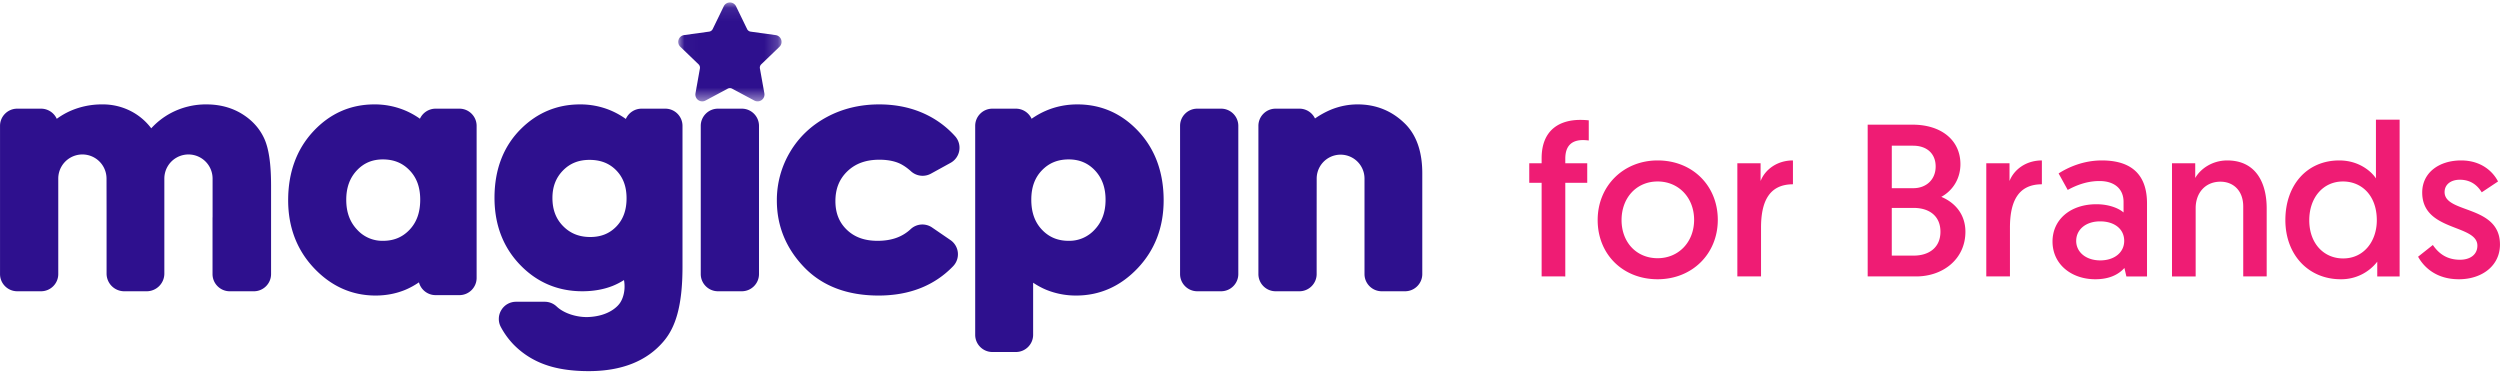
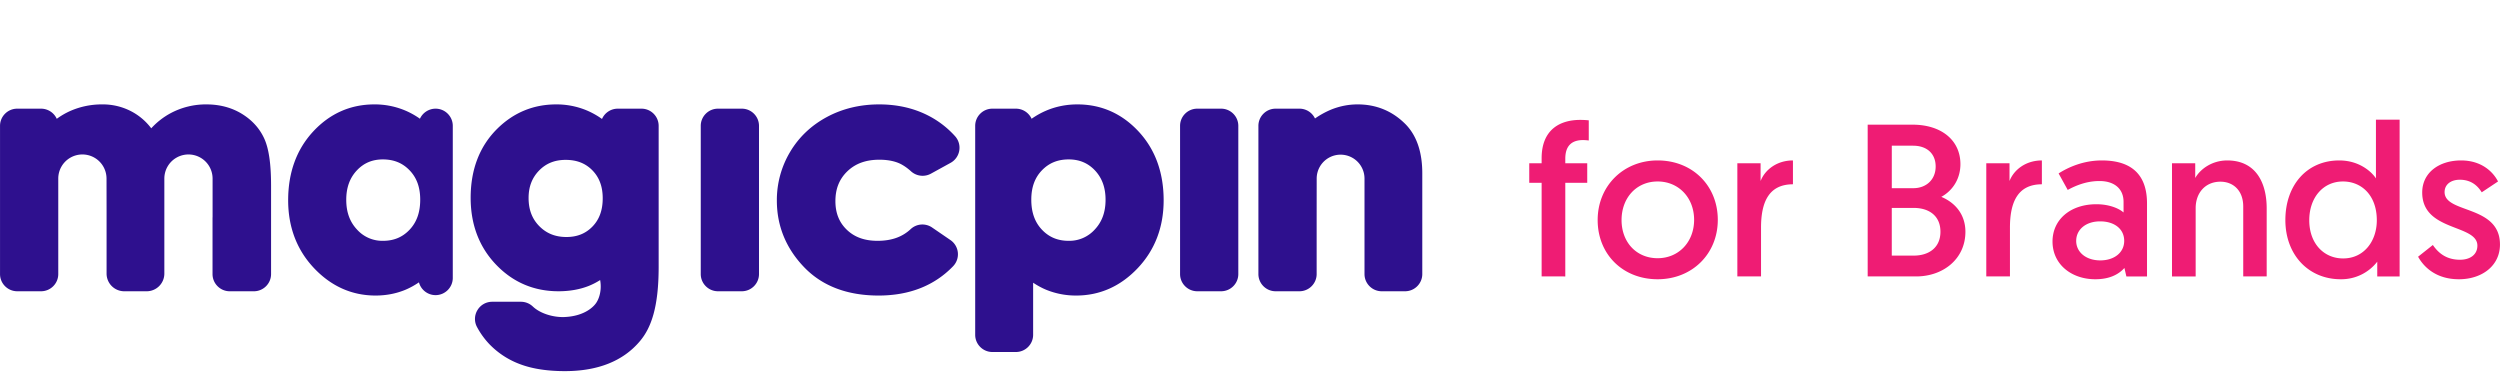
<svg xmlns="http://www.w3.org/2000/svg" xmlns:xlink="http://www.w3.org/1999/xlink" width="1500" height="223.4" viewBox="0 0 188 28">
  <defs>
-     <path id="a" d="M.023.091h7.77v7.437H.023z" />
-   </defs>
+     </defs>
  <g fill="none" fill-rule="evenodd">
    <g transform="translate(50.98 .096)">
      <mask id="b" fill="#fff">
        <use xlink:href="#a" />
      </mask>
-       <path fill="#2E108E" d="M6.164 5.055a.35.35 0 0 1 .103-.316l1.367-1.315a.51.51 0 0 0 .133-.53.51.51 0 0 0-.419-.35l-1.88-.261a.35.35 0 0 1-.268-.195L4.371.38a.51.51 0 0 0-.463-.29.51.51 0 0 0-.463.29l-.829 1.707a.35.35 0 0 1-.268.195l-1.88.26a.51.51 0 0 0-.419.35.51.51 0 0 0 .133.531L1.55 4.74c.084.082.123.2.102.316L1.32 6.922a.51.51 0 0 0 .204.507c.161.117.37.131.545.038l1.674-.894a.35.35 0 0 1 .332 0l1.674.894a.52.52 0 0 0 .545-.038.51.51 0 0 0 .205-.507l-.334-1.867z" mask="url(#b)" />
    </g>
-     <path fill="#2E108E" d="M30.797 17.278c-.53.56-1.183.832-1.996.832a2.55 2.55 0 0 1-1.954-.847c-.545-.581-.81-1.313-.81-2.237 0-.915.26-1.638.793-2.208.523-.558 1.163-.83 1.96-.83.822 0 1.48.268 2.01.82.538.557.799 1.28.799 2.207 0 .952-.262 1.693-.802 2.263m3.75-9.106h-1.792a1.3 1.3 0 0 0-1.177.756 6 6 0 0 0-1.071-.602 5.9 5.9 0 0 0-2.356-.475c-1.801 0-3.352.689-4.609 2.047-1.243 1.345-1.874 3.082-1.874 5.163 0 2.014.651 3.727 1.935 5.091 1.295 1.375 2.856 2.073 4.64 2.073.797 0 1.551-.146 2.24-.432q.511-.214 1.021-.56c.147.553.652.961 1.25.961h1.793c.714 0 1.294-.58 1.294-1.293V9.465c0-.713-.58-1.293-1.294-1.293m11.798 8.865c-.514.53-1.155.786-1.959.786-.829 0-1.495-.266-2.036-.813-.544-.55-.808-1.243-.808-2.122 0-.841.258-1.516.788-2.062.526-.54 1.18-.803 1.999-.803.835 0 1.493.257 2.011.787.522.535.776 1.222.776 2.101 0 .896-.253 1.592-.771 2.126m3.685-8.865h-1.781c-.526 0-.985.315-1.186.774a6 6 0 0 0-1.17-.652 5.9 5.9 0 0 0-2.276-.443c-1.7 0-3.183.608-4.408 1.808-1.343 1.317-2.024 3.073-2.024 5.218 0 2.009.642 3.698 1.906 5.02 1.272 1.332 2.853 2.006 4.698 2.006.841 0 1.61-.136 2.286-.405q.43-.173.848-.437c.176.97-.234 1.614-.234 1.614-.164.322-.874 1.104-2.462 1.167-.779.03-1.776-.236-2.363-.788a1.3 1.3 0 0 0-.897-.361h-2.16c-.46 0-.876.236-1.112.63a1.28 1.28 0 0 0-.032 1.269c.26.487.584.93.96 1.32a6.2 6.2 0 0 0 2.346 1.5c.9.33 2.01.497 3.302.497 2.477 0 4.371-.753 5.629-2.238.878-1.028 1.423-2.609 1.423-5.607V9.465c0-.713-.58-1.293-1.293-1.293m5.754 0H53.99c-.713 0-1.294.58-1.294 1.293V20.61c0 .713.58 1.293 1.294 1.293h1.793c.713 0 1.293-.58 1.293-1.293V9.465c0-.713-.58-1.293-1.293-1.293m13.951.485c-1.07-.535-2.288-.806-3.62-.806-1.437 0-2.758.318-3.928.946-1.179.633-2.112 1.518-2.772 2.63a7.06 7.06 0 0 0-.995 3.657c0 1.902.686 3.583 2.039 4.997 1.36 1.422 3.247 2.144 5.61 2.144 2.314 0 4.203-.745 5.613-2.213a1.294 1.294 0 0 0-.207-1.958l-1.38-.945a1.29 1.29 0 0 0-1.615.124c-.63.59-1.444.877-2.487.877-.975 0-1.732-.272-2.314-.833-.576-.555-.856-1.26-.856-2.153 0-.925.293-1.657.896-2.24.61-.587 1.398-.873 2.412-.873.558 0 1.044.084 1.445.25.3.125.614.335.934.623a1.3 1.3 0 0 0 1.494.177l1.483-.816a1.297 1.297 0 0 0 .335-2.003 7 7 0 0 0-2.087-1.585m12.591 8.605a2.57 2.57 0 0 1-1.963.848c-.816 0-1.472-.272-2.005-.833-.541-.57-.804-1.31-.804-2.262 0-.927.262-1.65.8-2.207.534-.552 1.19-.82 2.01-.82.807 0 1.454.272 1.98.83.534.571.795 1.293.795 2.208 0 .923-.266 1.655-.813 2.236m-1.308-9.411c-.831 0-1.625.16-2.359.475q-.56.24-1.082.606a1.3 1.3 0 0 0-1.18-.76h-1.769c-.713 0-1.293.58-1.293 1.293v15.713c0 .713.58 1.293 1.293 1.293h1.77c.713 0 1.294-.58 1.294-1.293V21.26q.492.328.987.533a5.9 5.9 0 0 0 2.247.432c1.786 0 3.348-.697 4.644-2.073 1.285-1.364 1.937-3.077 1.937-5.091 0-2.08-.631-3.818-1.876-5.163-1.258-1.358-2.81-2.047-4.613-2.047m10.81.321h-1.792c-.714 0-1.294.58-1.294 1.293V20.61c0 .713.58 1.293 1.294 1.293h1.792c.714 0 1.294-.58 1.294-1.293V9.465c0-.713-.58-1.293-1.294-1.293m-73.637.39c-.77-.472-1.668-.711-2.669-.711a5.64 5.64 0 0 0-2.663.646 5.5 5.5 0 0 0-1.486 1.152 4.5 4.5 0 0 0-1.248-1.133 4.6 4.6 0 0 0-2.438-.665 5.9 5.9 0 0 0-2.395.49 5.6 5.6 0 0 0-1.024.594 1.3 1.3 0 0 0-1.18-.763H1.293C.58 8.172 0 8.752 0 9.465V20.61c0 .713.58 1.293 1.294 1.293h1.792c.714 0 1.294-.58 1.294-1.293v-7.18a1.814 1.814 0 0 1 3.629 0l.004 2.56v4.584a1.33 1.33 0 0 0 1.33 1.33h1.684a1.33 1.33 0 0 0 1.33-1.33V13.43a1.814 1.814 0 0 1 3.628 0v2.92h-.004v4.261c0 .713.58 1.293 1.293 1.293h1.816c.713 0 1.293-.58 1.293-1.293V13.96c0-1.602-.162-2.747-.495-3.5-.346-.78-.917-1.418-1.697-1.897m87.495.768h-.001c-.98-.982-2.19-1.48-3.593-1.48-.682 0-1.357.133-2.006.397a6.5 6.5 0 0 0-1.199.662 1.29 1.29 0 0 0-1.169-.738h-1.793c-.713 0-1.293.58-1.293 1.293V20.61c0 .713.58 1.293 1.293 1.293h1.793c.713 0 1.294-.58 1.294-1.293v-4.268l.003-2.913a1.797 1.797 0 0 1 3.596 0v7.181c0 .713.58 1.293 1.293 1.293h1.758c.714 0 1.294-.58 1.294-1.293v-7.58c0-1.602-.427-2.846-1.27-3.699" />
+     <path fill="#2E108E" d="M30.797 17.278c-.53.56-1.183.832-1.996.832a2.55 2.55 0 0 1-1.954-.847c-.545-.581-.81-1.313-.81-2.237 0-.915.26-1.638.793-2.208.523-.558 1.163-.83 1.96-.83.822 0 1.48.268 2.01.82.538.557.799 1.28.799 2.207 0 .952-.262 1.693-.802 2.263m3.75-9.106h-1.792a1.3 1.3 0 0 0-1.177.756 6 6 0 0 0-1.071-.602 5.9 5.9 0 0 0-2.356-.475c-1.801 0-3.352.689-4.609 2.047-1.243 1.345-1.874 3.082-1.874 5.163 0 2.014.651 3.727 1.935 5.091 1.295 1.375 2.856 2.073 4.64 2.073.797 0 1.551-.146 2.24-.432q.511-.214 1.021-.56c.147.553.652.961 1.25.961c.714 0 1.294-.58 1.294-1.293V9.465c0-.713-.58-1.293-1.294-1.293m11.798 8.865c-.514.53-1.155.786-1.959.786-.829 0-1.495-.266-2.036-.813-.544-.55-.808-1.243-.808-2.122 0-.841.258-1.516.788-2.062.526-.54 1.18-.803 1.999-.803.835 0 1.493.257 2.011.787.522.535.776 1.222.776 2.101 0 .896-.253 1.592-.771 2.126m3.685-8.865h-1.781c-.526 0-.985.315-1.186.774a6 6 0 0 0-1.17-.652 5.9 5.9 0 0 0-2.276-.443c-1.7 0-3.183.608-4.408 1.808-1.343 1.317-2.024 3.073-2.024 5.218 0 2.009.642 3.698 1.906 5.02 1.272 1.332 2.853 2.006 4.698 2.006.841 0 1.61-.136 2.286-.405q.43-.173.848-.437c.176.97-.234 1.614-.234 1.614-.164.322-.874 1.104-2.462 1.167-.779.03-1.776-.236-2.363-.788a1.3 1.3 0 0 0-.897-.361h-2.16c-.46 0-.876.236-1.112.63a1.28 1.28 0 0 0-.032 1.269c.26.487.584.93.96 1.32a6.2 6.2 0 0 0 2.346 1.5c.9.33 2.01.497 3.302.497 2.477 0 4.371-.753 5.629-2.238.878-1.028 1.423-2.609 1.423-5.607V9.465c0-.713-.58-1.293-1.293-1.293m5.754 0H53.99c-.713 0-1.294.58-1.294 1.293V20.61c0 .713.58 1.293 1.294 1.293h1.793c.713 0 1.293-.58 1.293-1.293V9.465c0-.713-.58-1.293-1.293-1.293m13.951.485c-1.07-.535-2.288-.806-3.62-.806-1.437 0-2.758.318-3.928.946-1.179.633-2.112 1.518-2.772 2.63a7.06 7.06 0 0 0-.995 3.657c0 1.902.686 3.583 2.039 4.997 1.36 1.422 3.247 2.144 5.61 2.144 2.314 0 4.203-.745 5.613-2.213a1.294 1.294 0 0 0-.207-1.958l-1.38-.945a1.29 1.29 0 0 0-1.615.124c-.63.59-1.444.877-2.487.877-.975 0-1.732-.272-2.314-.833-.576-.555-.856-1.26-.856-2.153 0-.925.293-1.657.896-2.24.61-.587 1.398-.873 2.412-.873.558 0 1.044.084 1.445.25.3.125.614.335.934.623a1.3 1.3 0 0 0 1.494.177l1.483-.816a1.297 1.297 0 0 0 .335-2.003 7 7 0 0 0-2.087-1.585m12.591 8.605a2.57 2.57 0 0 1-1.963.848c-.816 0-1.472-.272-2.005-.833-.541-.57-.804-1.31-.804-2.262 0-.927.262-1.65.8-2.207.534-.552 1.19-.82 2.01-.82.807 0 1.454.272 1.98.83.534.571.795 1.293.795 2.208 0 .923-.266 1.655-.813 2.236m-1.308-9.411c-.831 0-1.625.16-2.359.475q-.56.24-1.082.606a1.3 1.3 0 0 0-1.18-.76h-1.769c-.713 0-1.293.58-1.293 1.293v15.713c0 .713.58 1.293 1.293 1.293h1.77c.713 0 1.294-.58 1.294-1.293V21.26q.492.328.987.533a5.9 5.9 0 0 0 2.247.432c1.786 0 3.348-.697 4.644-2.073 1.285-1.364 1.937-3.077 1.937-5.091 0-2.08-.631-3.818-1.876-5.163-1.258-1.358-2.81-2.047-4.613-2.047m10.81.321h-1.792c-.714 0-1.294.58-1.294 1.293V20.61c0 .713.58 1.293 1.294 1.293h1.792c.714 0 1.294-.58 1.294-1.293V9.465c0-.713-.58-1.293-1.294-1.293m-73.637.39c-.77-.472-1.668-.711-2.669-.711a5.64 5.64 0 0 0-2.663.646 5.5 5.5 0 0 0-1.486 1.152 4.5 4.5 0 0 0-1.248-1.133 4.6 4.6 0 0 0-2.438-.665 5.9 5.9 0 0 0-2.395.49 5.6 5.6 0 0 0-1.024.594 1.3 1.3 0 0 0-1.18-.763H1.293C.58 8.172 0 8.752 0 9.465V20.61c0 .713.58 1.293 1.294 1.293h1.792c.714 0 1.294-.58 1.294-1.293v-7.18a1.814 1.814 0 0 1 3.629 0l.004 2.56v4.584a1.33 1.33 0 0 0 1.33 1.33h1.684a1.33 1.33 0 0 0 1.33-1.33V13.43a1.814 1.814 0 0 1 3.628 0v2.92h-.004v4.261c0 .713.58 1.293 1.293 1.293h1.816c.713 0 1.293-.58 1.293-1.293V13.96c0-1.602-.162-2.747-.495-3.5-.346-.78-.917-1.418-1.697-1.897m87.495.768h-.001c-.98-.982-2.19-1.48-3.593-1.48-.682 0-1.357.133-2.006.397a6.5 6.5 0 0 0-1.199.662 1.29 1.29 0 0 0-1.169-.738h-1.793c-.713 0-1.293.58-1.293 1.293V20.61c0 .713.58 1.293 1.293 1.293h1.793c.713 0 1.294-.58 1.294-1.293v-4.268l.003-2.913a1.797 1.797 0 0 1 3.596 0v7.181c0 .713.58 1.293 1.293 1.293h1.758c.714 0 1.294-.58 1.294-1.293v-7.58c0-1.602-.427-2.846-1.27-3.699" />
    <path fill="#EF1C74" fill-rule="nonzero" d="M115.931 20.788v-7.043H115v-1.468h.931v-.375c0-2.168 1.389-2.886 2.908-2.886.343 0 .637.033.637.033v1.516s-.229-.032-.425-.032c-.866 0-1.34.44-1.34 1.402v.342h1.65v1.468h-1.65v7.043zm6.011-4.24c0 1.68 1.127 2.87 2.712 2.87 1.584 0 2.744-1.222 2.744-2.885s-1.16-2.886-2.744-2.886c-1.601 0-2.712 1.239-2.712 2.902zm-1.797 0c0-2.575 1.944-4.483 4.509-4.483 2.63 0 4.525 1.908 4.525 4.468S127.25 21 124.654 21c-2.614 0-4.509-1.875-4.509-4.451zm14.685-4.483v1.794c-1.862 0-2.4 1.418-2.4 3.26v3.669h-1.781v-8.51h1.748v1.336c.326-.848 1.225-1.549 2.433-1.549m5.62 8.723V9.375h3.365c2.221 0 3.61 1.207 3.61 2.967 0 1.093-.572 1.99-1.438 2.462 1.127.473 1.813 1.403 1.813 2.625 0 2.038-1.666 3.359-3.708 3.359zm1.813-6.636h1.617c.98 0 1.682-.652 1.682-1.63 0-.962-.653-1.565-1.698-1.565h-1.601zm0 5.07h1.65c1.143 0 2.009-.602 2.009-1.793 0-1.222-.882-1.793-2.01-1.793h-1.65v3.587zm11.287-7.157v1.794c-1.862 0-2.401 1.418-2.401 3.26v3.669h-1.78v-8.51h1.747v1.336c.327-.848 1.225-1.549 2.434-1.549m.8 6.098c0-1.647 1.34-2.804 3.3-2.804.98 0 1.715.326 2.042.62v-.8c0-.978-.686-1.565-1.813-1.565-.948 0-1.764.326-2.385.669l-.686-1.24c.686-.44 1.83-.978 3.25-.978 2.532 0 3.398 1.37 3.398 3.228v5.495h-1.552l-.147-.636c-.44.49-1.127.848-2.189.848-1.796 0-3.218-1.125-3.218-2.837m1.78-.049c0 .848.736 1.468 1.814 1.468 1.045 0 1.797-.587 1.797-1.468 0-.897-.735-1.467-1.813-1.467s-1.797.62-1.797 1.467zm11.354-6.049c2.205 0 2.972 1.745 2.972 3.603v5.12h-1.764v-5.266c0-1.174-.735-1.859-1.715-1.859-1.127 0-1.862.832-1.862 1.99v5.135h-1.78v-8.51h1.747v1.108c.376-.669 1.258-1.32 2.402-1.32zM180.454 9v11.788h-1.683v-1.109A3.42 3.42 0 0 1 176.027 21c-2.434 0-4.166-1.842-4.166-4.451 0-2.625 1.617-4.484 4.051-4.484 1.617 0 2.532.978 2.76 1.353V9h1.781zm-1.716 7.565c0-1.858-1.127-2.918-2.548-2.918-1.486 0-2.532 1.206-2.532 2.918 0 1.745 1.095 2.87 2.548 2.87 1.568 0 2.532-1.305 2.532-2.87m3.104 2.74 1.11-.881c.393.57.98 1.109 2.042 1.109.752 0 1.307-.375 1.307-1.06 0-1.63-4.149-1.044-4.149-3.995 0-1.5 1.274-2.413 2.924-2.413 1.6 0 2.45.93 2.777 1.582l-1.225.815c-.245-.391-.703-.946-1.65-.946-.653 0-1.143.343-1.143.93 0 1.63 4.165.945 4.165 3.945 0 1.582-1.34 2.609-3.087 2.609-1.732 0-2.646-.93-3.071-1.696z" />
  </g>
</svg>